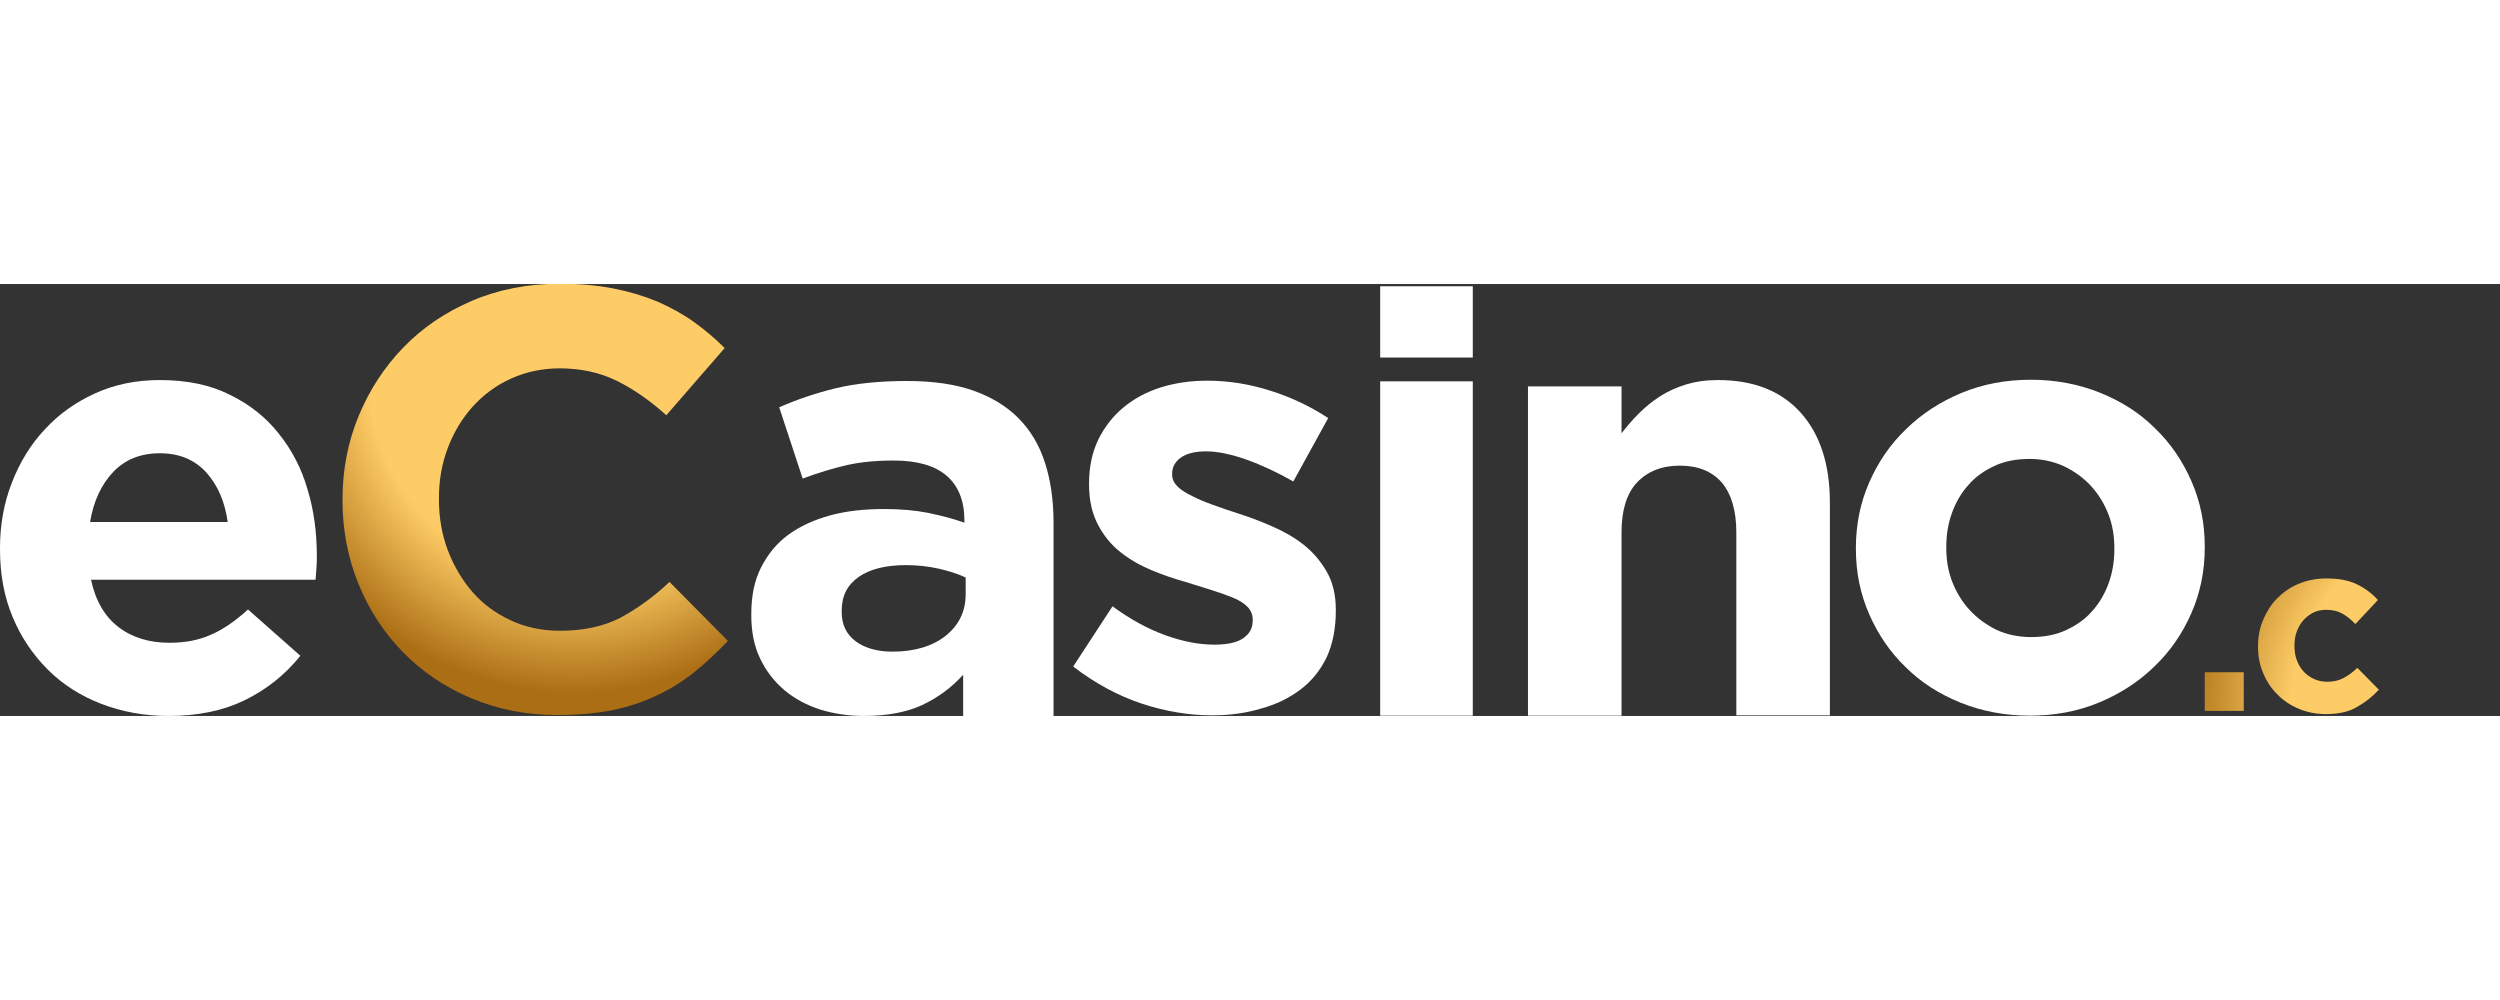
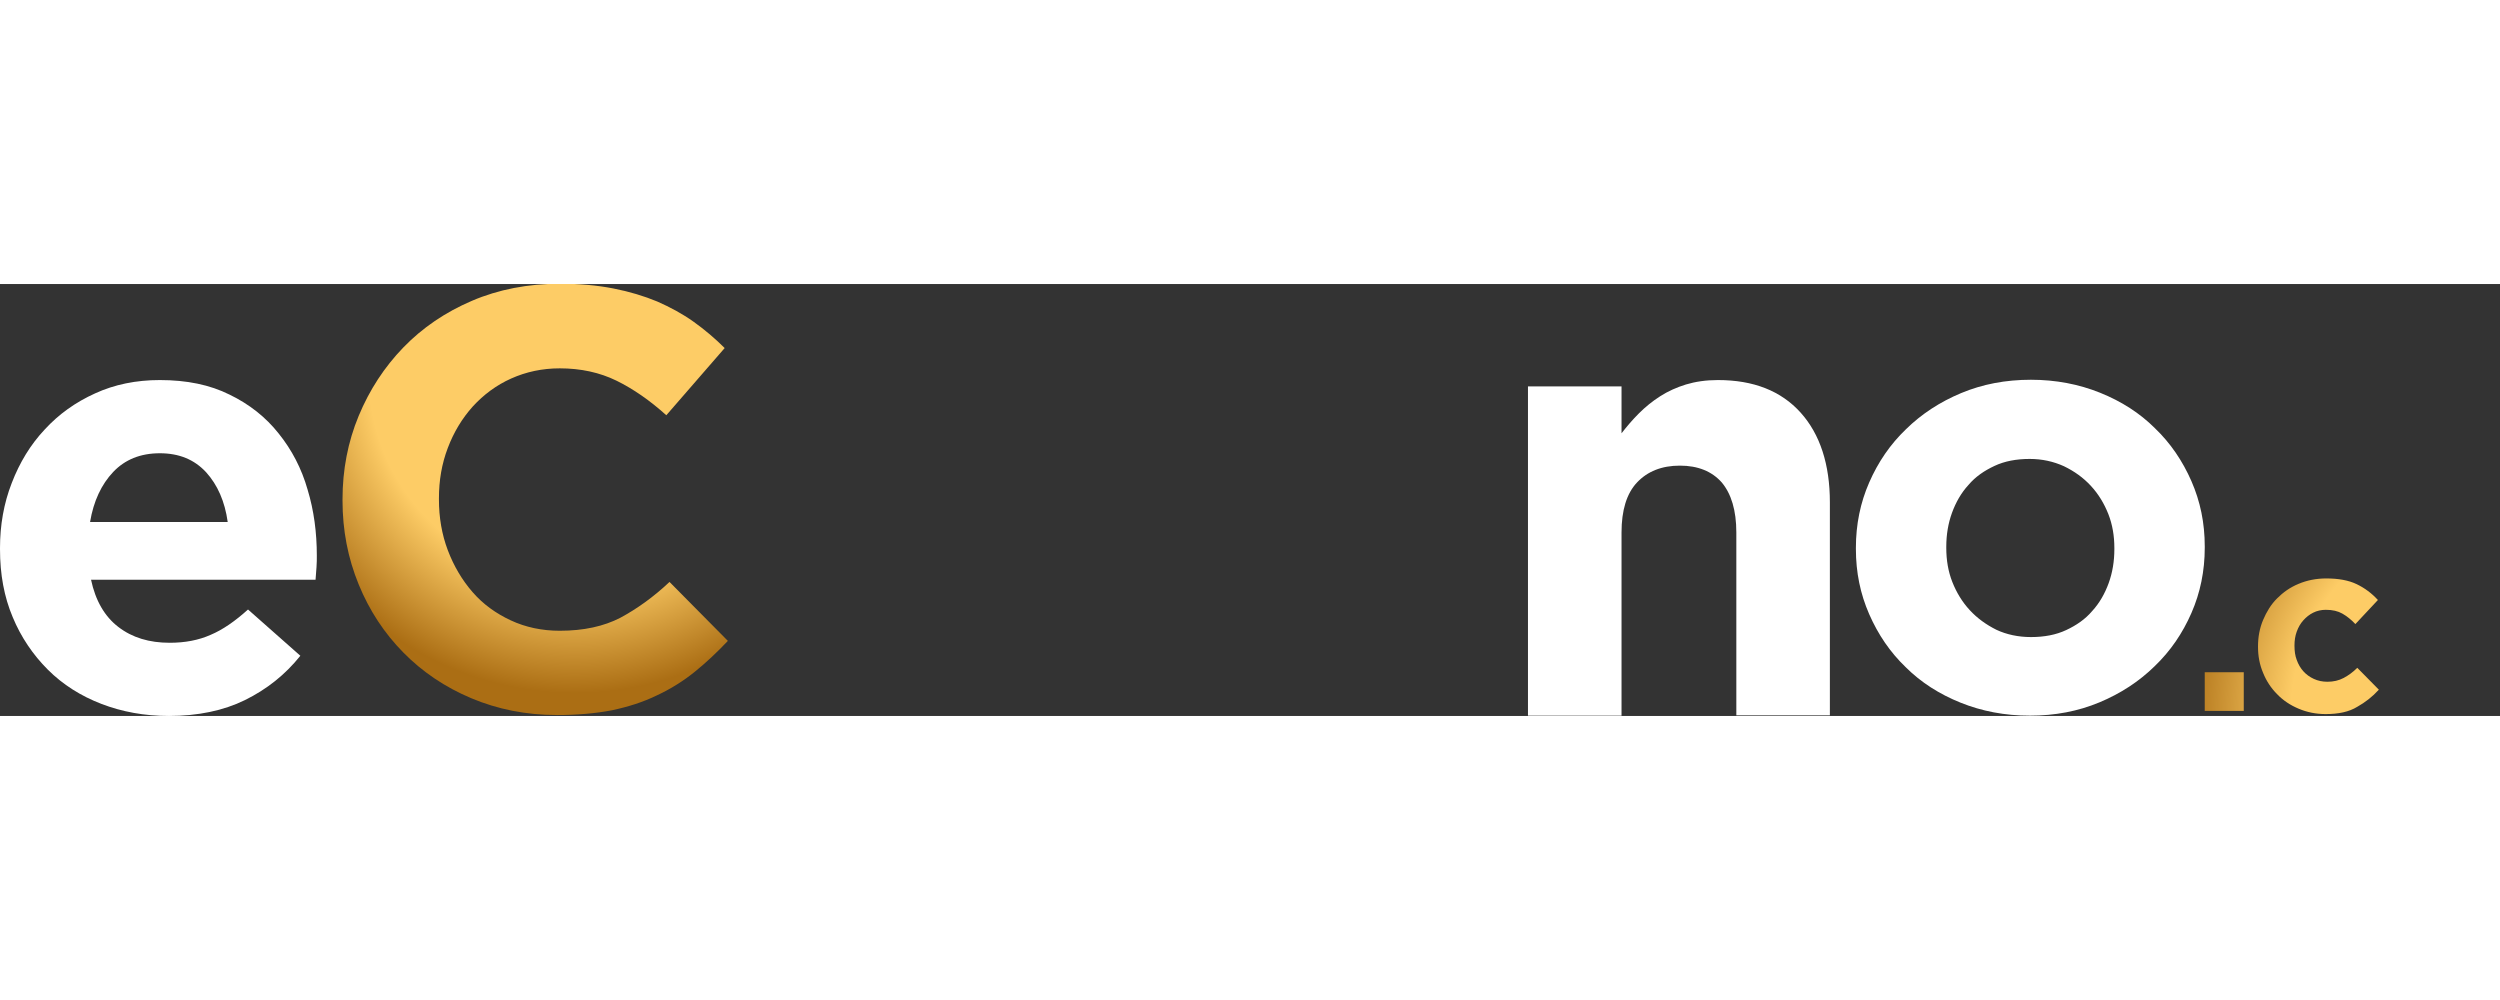
<svg xmlns="http://www.w3.org/2000/svg" xmlns:xlink="http://www.w3.org/1999/xlink" fill="none" height="40" viewBox="0 0 191 33" width="100">
  <rect x="0" y="0" width="191" height="33" fill="#333333" stroke="none" />
  <linearGradient id="a">
    <stop offset=".227" stop-color="#fdcc66" />
    <stop offset=".615" stop-color="#fdcc66" />
    <stop offset=".952" stop-color="#ab6e14" />
  </linearGradient>
  <radialGradient id="b" cx="0" cy="0" gradientTransform="matrix(25.59 0 0 25.571 43.906 6.925)" gradientUnits="userSpaceOnUse" r="1" xlink:href="#a" />
  <radialGradient id="c" cx="0" cy="0" gradientTransform="matrix(25.102 0 0 25.084 190.477 32.832)" gradientUnits="userSpaceOnUse" r="1" xlink:href="#a" />
  <radialGradient id="d" cx="0" cy="0" gradientTransform="matrix(25.102 0 0 25.084 190.477 32.832)" gradientUnits="userSpaceOnUse" r="1" xlink:href="#a" />
  <clipPath id="e">
    <path d="m0 0h191v33h-191z" />
  </clipPath>
  <g clip-path="url(#e)">
    <path d="m12.89 33c-1.841 0-3.562-.315-5.137-.92-1.575-.605-2.956-1.477-4.095-2.615-1.139-1.138-2.059-2.494-2.689-4.019-.654-1.55-.969-3.268-.969-5.181v-.097c0-1.743.291-3.414.896-4.963.606-1.574 1.43-2.93 2.52-4.092 1.066-1.162 2.35-2.082 3.852-2.76 1.478-.678 3.126-1.017 4.943-1.017 2.059 0 3.828.363 5.33 1.114 1.502.726 2.762 1.719 3.756 2.978.993 1.235 1.744 2.663 2.205 4.285.485 1.598.703 3.293.703 5.036 0 .266 0 .557-.024.872s-.049.629-.073.968h-17.154c.339 1.598 1.042 2.809 2.084 3.607 1.066.823 2.374 1.211 3.925 1.211 1.163 0 2.205-.194 3.126-.605.921-.387 1.866-1.041 2.859-1.937l3.998 3.535c-1.163 1.453-2.568 2.566-4.24 3.389-1.623.799-3.586 1.211-5.815 1.211zm4.507-14.817c-.218-1.574-.775-2.833-1.648-3.801-.896-.968-2.059-1.453-3.538-1.453s-2.665.484-3.562 1.429-1.502 2.227-1.769 3.825z" fill="#fff" />
    <path d="m42.523 32.927c-2.326 0-4.507-.436-6.518-1.283-2.011-.847-3.731-2.01-5.185-3.486-1.454-1.477-2.593-3.196-3.416-5.205-.824-2.01-1.236-4.14-1.236-6.416v-.073c0-2.276.412-4.407 1.236-6.392.824-1.985 1.963-3.729 3.416-5.23 1.454-1.501 3.198-2.687 5.234-3.559 2.035-.872 4.289-1.307 6.736-1.307 1.478 0 2.835.121 4.071.363 1.236.242 2.35.581 3.344.993.993.436 1.938.944 2.786 1.55.848.605 1.648 1.283 2.374 2.01l-4.458 5.133c-1.236-1.114-2.52-2.01-3.804-2.639-1.284-.629-2.738-.944-4.337-.944-1.333 0-2.568.266-3.707.775-1.139.508-2.108 1.235-2.932 2.131-.824.92-1.454 1.961-1.914 3.172-.46 1.21-.678 2.47-.678 3.849v.097c0 1.356.218 2.663.678 3.874.46 1.211 1.09 2.276 1.89 3.196.799.92 1.769 1.622 2.908 2.155s2.399.799 3.756.799c1.817 0 3.368-.339 4.628-.993 1.26-.678 2.52-1.574 3.756-2.736l4.458 4.503c-.824.872-1.672 1.671-2.544 2.373-.872.702-1.841 1.308-2.883 1.792-1.042.508-2.181.872-3.441 1.138-1.26.242-2.665.363-4.216.363z" fill="url(#b)" />
    <g fill="#fff">
-       <path d="m66.025 33c-1.187 0-2.302-.17-3.344-.484-1.042-.339-1.963-.823-2.738-1.477s-1.405-1.453-1.866-2.421c-.46-.944-.678-2.058-.678-3.317v-.097c0-1.38.242-2.566.751-3.559s1.187-1.84 2.084-2.494c.896-.654 1.962-1.138 3.198-1.477 1.236-.339 2.617-.484 4.095-.484 1.284 0 2.399.097 3.368.291.945.194 1.89.436 2.786.75v-.17c0-1.501-.46-2.639-1.357-3.414-.896-.775-2.253-1.162-4.046-1.162-1.381 0-2.592.121-3.634.363s-2.156.581-3.319 1.017l-1.793-5.447c1.381-.605 2.811-1.09 4.313-1.453s3.319-.557 5.452-.557c1.963 0 3.659.242 5.04.726 1.381.484 2.544 1.186 3.441 2.082.945.944 1.623 2.082 2.059 3.438.436 1.356.654 2.881.654 4.576v14.793h-6.905v-3.172c-.872.969-1.914 1.743-3.15 2.324-1.163.533-2.641.823-4.41.823zm2.156-4.915c1.696 0 3.053-.412 4.071-1.211 1.018-.823 1.526-1.864 1.526-3.196v-1.259c-.63-.291-1.333-.508-2.084-.678-.775-.17-1.599-.266-2.471-.266-1.526 0-2.738.291-3.61.896-.872.605-1.308 1.453-1.308 2.591v.097c0 .969.363 1.719 1.09 2.252.703.508 1.648.775 2.786.775z" />
-       <path d="m92.605 32.952c-1.744 0-3.537-.29-5.379-.896-1.817-.605-3.562-1.55-5.234-2.833l3.004-4.6c1.357.993 2.689 1.719 4.022 2.203 1.333.484 2.592.726 3.756.726 1.018 0 1.769-.17 2.229-.508.484-.339.703-.775.703-1.332v-.097c0-.363-.145-.702-.412-.969s-.654-.508-1.139-.702-1.018-.387-1.648-.581c-.606-.194-1.26-.387-1.938-.605-.872-.242-1.72-.533-2.593-.896-.872-.363-1.672-.823-2.374-1.38-.703-.557-1.284-1.259-1.72-2.106-.436-.823-.678-1.84-.678-3.051v-.097c0-1.259.242-2.373.703-3.341.485-.969 1.115-1.792 1.938-2.47.824-.678 1.769-1.186 2.859-1.525s2.253-.508 3.538-.508c1.575 0 3.15.242 4.773.751s3.102 1.211 4.459 2.106l-2.666 4.842c-1.236-.702-2.423-1.259-3.586-1.671s-2.205-.629-3.077-.629c-.872 0-1.502.17-1.938.484-.436.315-.654.726-.654 1.211v.097c0 .339.145.629.412.896.267.266.654.508 1.115.726.46.242.993.46 1.599.678.606.218 1.236.436 1.914.654.848.266 1.744.605 2.617.993.896.387 1.696.847 2.399 1.404.703.557 1.284 1.235 1.744 2.034.461.799.703 1.767.703 2.905v.097c0 1.38-.242 2.566-.703 3.559-.484.993-1.138 1.816-2.011 2.47-.872.654-1.866 1.138-3.029 1.453-1.139.339-2.374.508-3.707.508z" />
-       <path d="m105.446.169h7.075v5.448h-7.075zm0 7.263h7.075v25.543h-7.075z" />
      <path d="m116.737 7.82h7.148v3.583c.412-.533.848-1.041 1.332-1.525.485-.484 1.018-.92 1.624-1.307.605-.387 1.26-.678 1.962-.896.727-.218 1.527-.339 2.447-.339 2.714 0 4.822.823 6.324 2.494 1.478 1.646 2.229 3.946 2.229 6.852v16.27h-7.147v-13.97c0-1.695-.388-2.954-1.115-3.825-.751-.847-1.817-1.283-3.198-1.283s-2.471.436-3.271 1.283-1.187 2.131-1.187 3.825v13.994h-7.148z" />
      <path d="m155.068 32.976c-1.89 0-3.659-.339-5.282-.993-1.623-.654-3.029-1.55-4.192-2.712-1.187-1.138-2.108-2.494-2.786-4.043-.679-1.55-1.018-3.196-1.018-4.987v-.097c0-1.767.339-3.438 1.018-4.987.678-1.55 1.599-2.905 2.811-4.067 1.187-1.162 2.592-2.082 4.215-2.76 1.624-.678 3.393-1.017 5.331-1.017 1.89 0 3.659.339 5.282.993 1.623.654 3.029 1.55 4.192 2.712 1.187 1.138 2.108 2.494 2.786 4.043.678 1.55 1.018 3.196 1.018 4.988v.097c0 1.767-.34 3.438-1.018 4.987-.678 1.55-1.599 2.905-2.811 4.067-1.187 1.162-2.592 2.082-4.216 2.76-1.623.678-3.392 1.017-5.33 1.017zm.097-6.004c1.018 0 1.914-.17 2.689-.533.776-.363 1.454-.823 1.987-1.453.557-.605.969-1.332 1.26-2.131s.436-1.671.436-2.591v-.097c0-.92-.145-1.792-.46-2.591s-.751-1.525-1.333-2.155c-.581-.629-1.26-1.114-2.059-1.501-.8-.363-1.672-.557-2.617-.557-1.018 0-1.914.169-2.689.533-.776.363-1.454.823-1.987 1.453-.558.605-.969 1.332-1.26 2.131-.291.799-.436 1.671-.436 2.591v.097c0 .92.145 1.792.46 2.591.315.799.751 1.525 1.333 2.155.581.629 1.26 1.114 2.035 1.501.775.363 1.672.557 2.641.557z" />
    </g>
    <path d="m168.442 29.659h2.981v2.954h-2.981z" fill="url(#c)" />
    <path d="m177.674 32.855c-.751 0-1.43-.145-2.06-.411-.63-.266-1.187-.629-1.647-1.114-.461-.46-.824-1.017-1.066-1.622-.267-.629-.388-1.283-.388-1.985v-.048c0-.702.121-1.38.388-2.01.266-.629.605-1.186 1.066-1.646.46-.46.993-.847 1.647-1.114.63-.266 1.333-.412 2.108-.412.945 0 1.721.145 2.326.436.606.29 1.163.702 1.624 1.211l-1.721 1.84c-.315-.339-.654-.605-.993-.799s-.751-.291-1.26-.291c-.363 0-.678.073-.969.218-.291.145-.533.339-.751.581s-.388.533-.509.872-.17.678-.17 1.041v.048c0 .387.049.751.17 1.065.121.339.291.629.509.872s.484.436.799.581.655.218 1.042.218c.461 0 .872-.097 1.236-.29.363-.194.703-.436 1.042-.775l1.647 1.671c-.484.533-1.042.968-1.647 1.307-.63.387-1.43.557-2.423.557z" fill="url(#d)" />
-     <path d="m182.35 30.651 5.137-5.665h-4.967v-2.276h8.48v1.985l-5.161 5.665h5.161v2.276h-8.626v-1.985z" fill="url(#d)" />
  </g>
</svg>